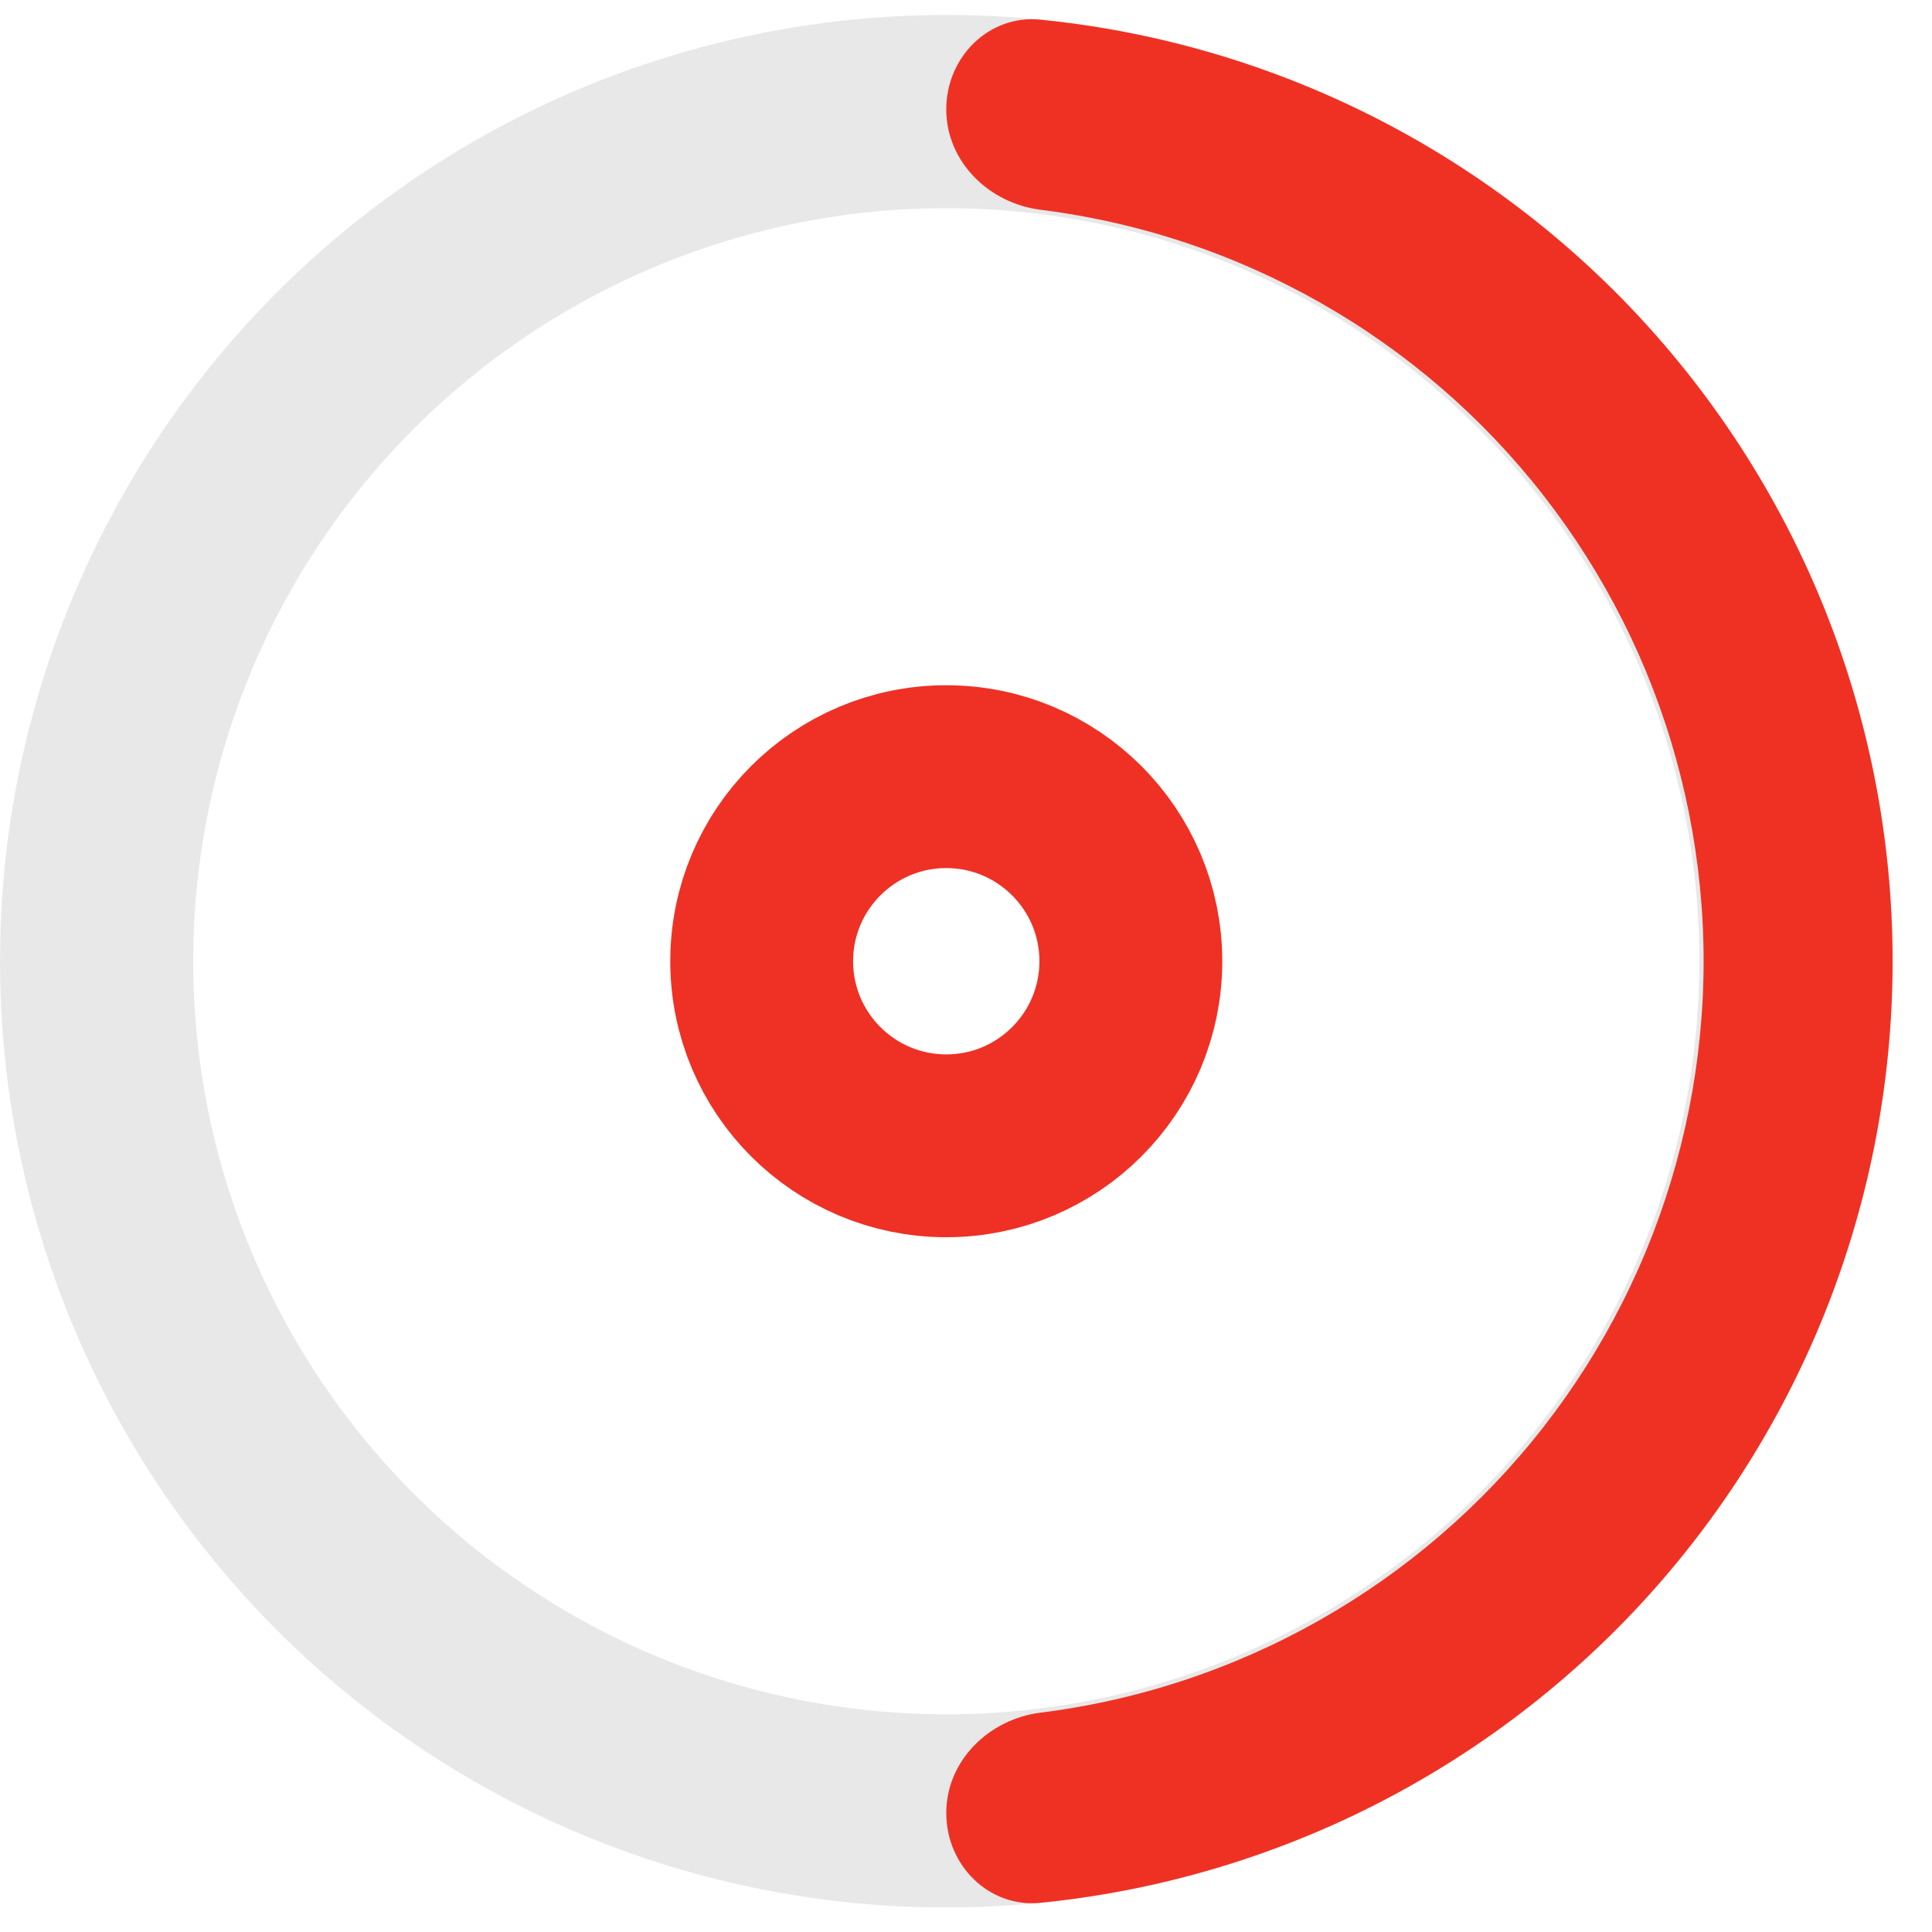
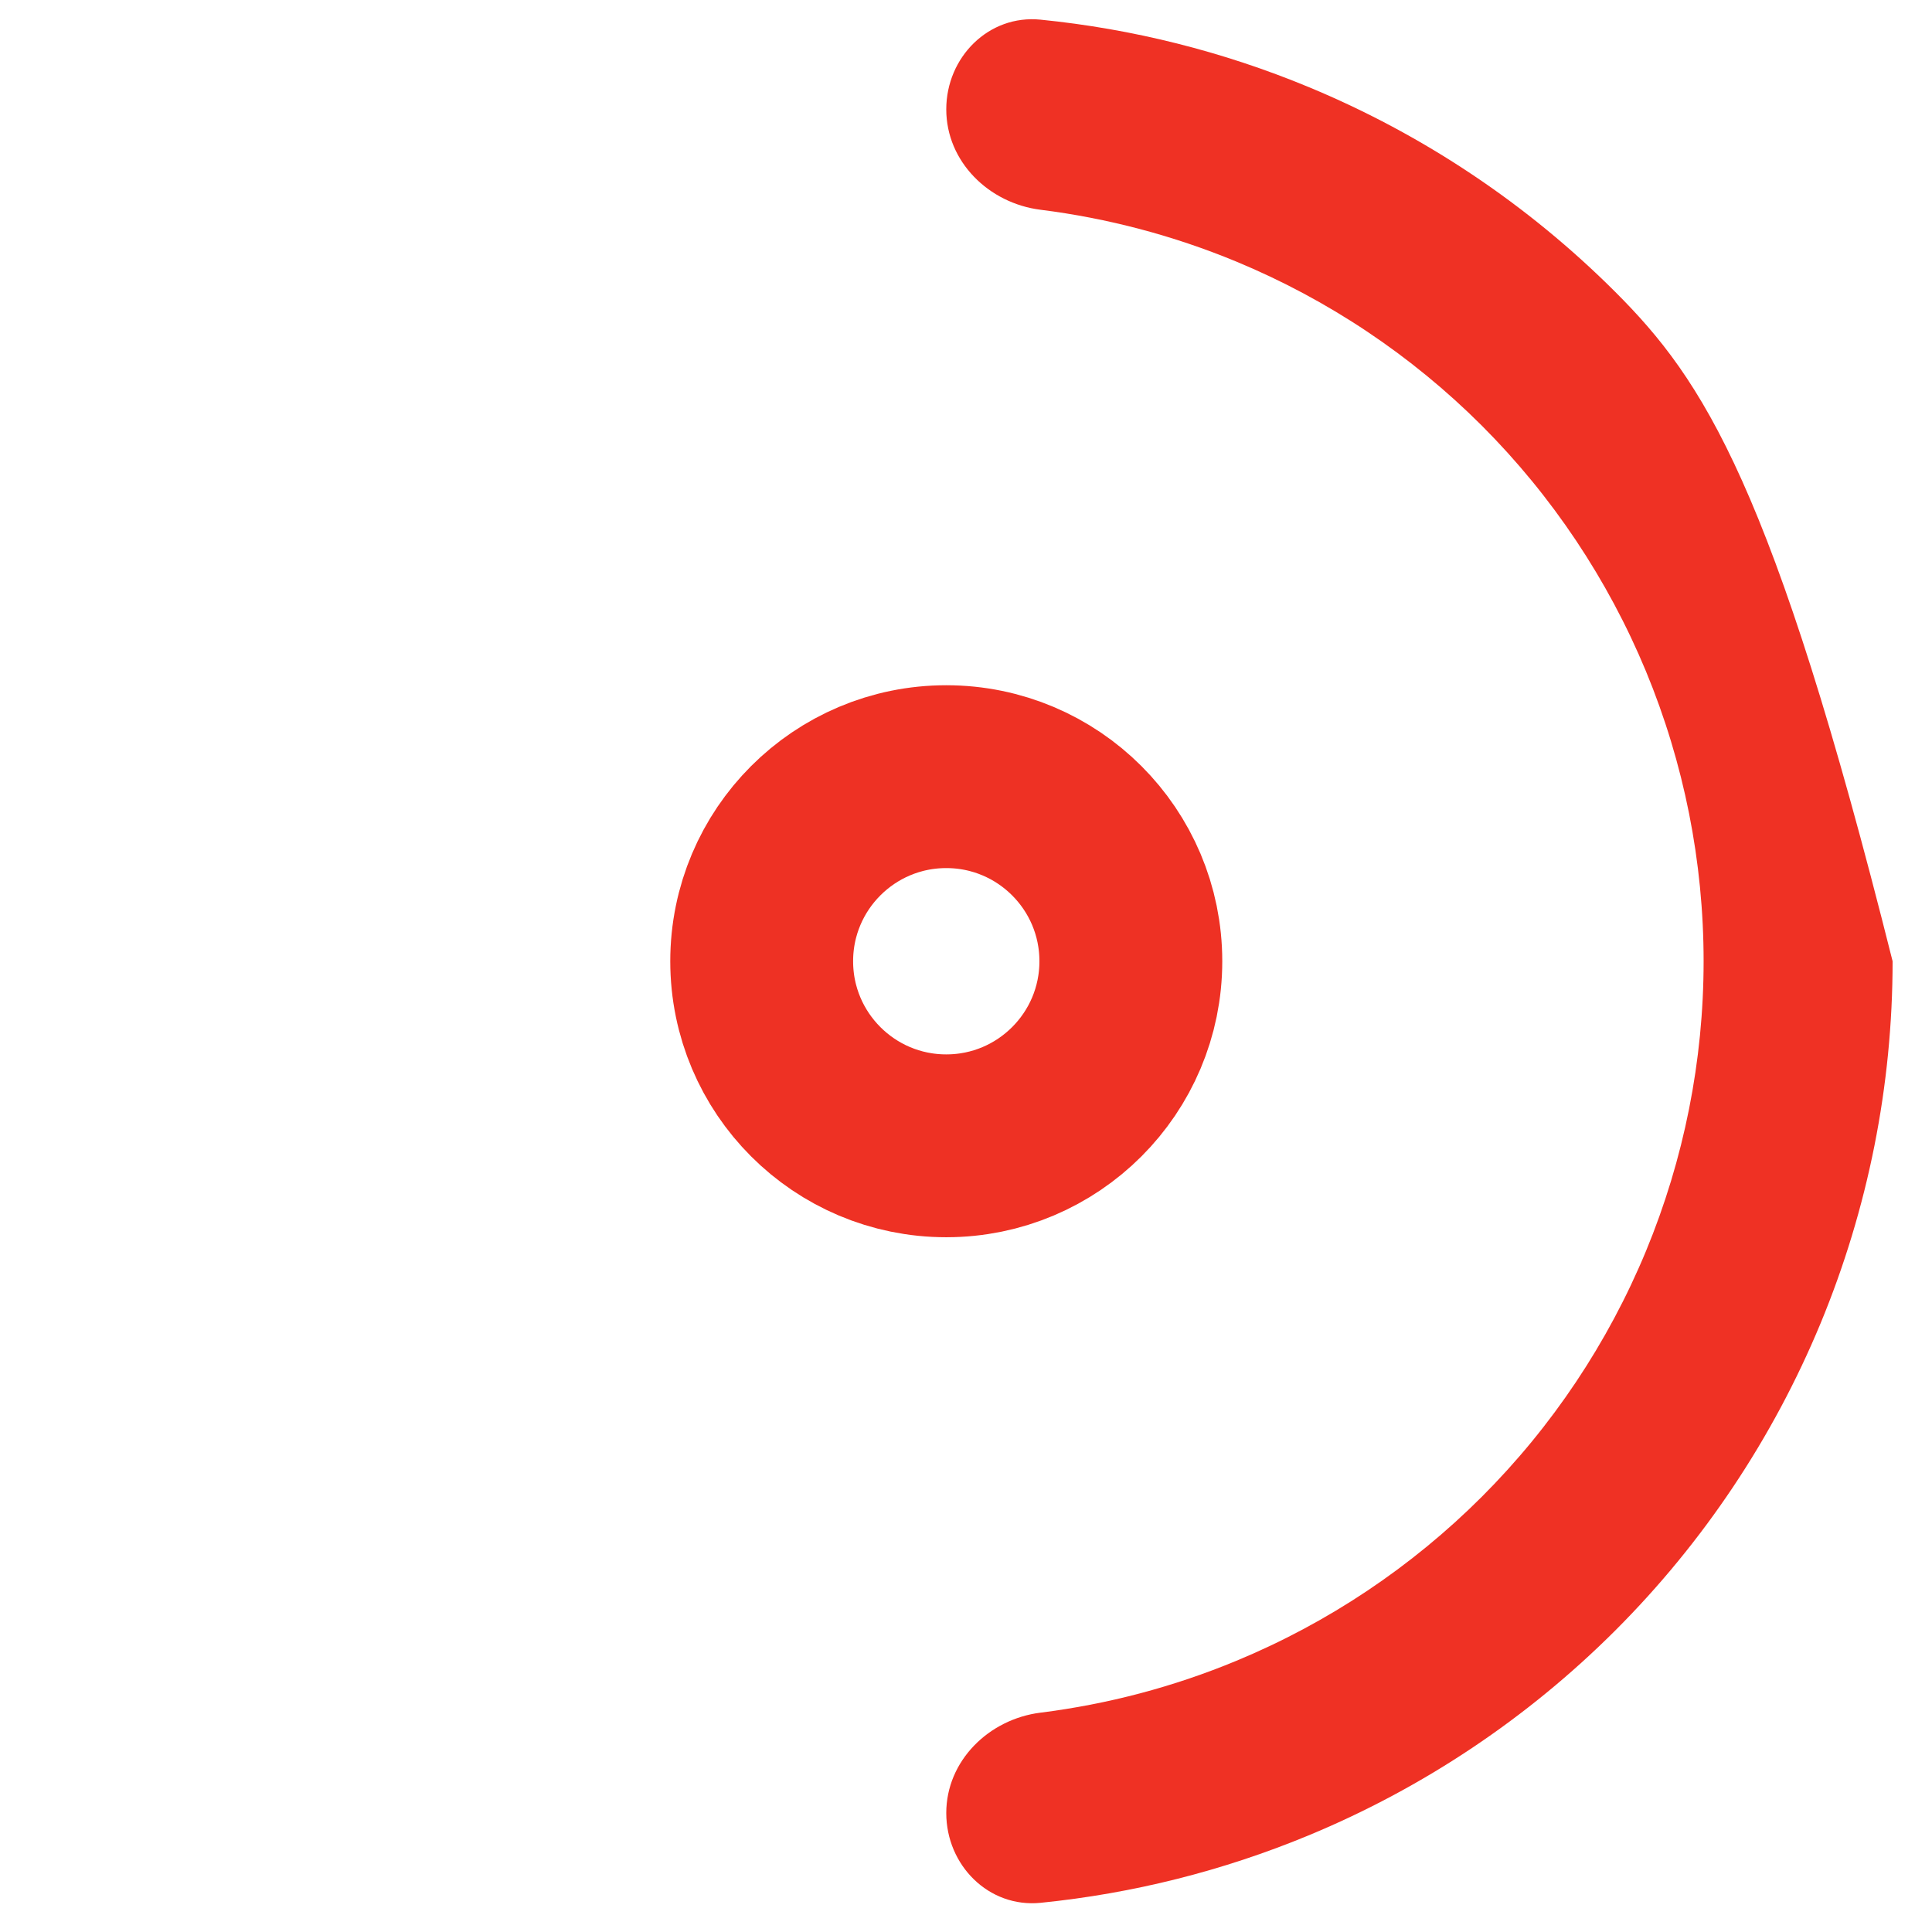
<svg xmlns="http://www.w3.org/2000/svg" width="28" height="28" viewBox="0 0 28 28" fill="none">
-   <circle cx="13.714" cy="13.931" r="12.314" stroke="#E8E8E8" stroke-width="2.8" />
-   <path d="M13.714 26.276C13.714 27.032 14.329 27.652 15.081 27.577C16.413 27.443 17.721 27.115 18.962 26.601C20.626 25.912 22.138 24.901 23.412 23.628C24.685 22.355 25.695 20.843 26.385 19.179C27.074 17.515 27.429 15.732 27.429 13.931C27.429 12.13 27.074 10.346 26.385 8.682C25.695 7.018 24.685 5.507 23.412 4.233C22.138 2.96 20.626 1.949 18.962 1.26C17.721 0.746 16.413 0.418 15.081 0.285C14.329 0.209 13.714 0.829 13.714 1.585C13.714 2.342 14.33 2.946 15.08 3.04C16.052 3.162 17.006 3.414 17.915 3.79C19.246 4.342 20.456 5.15 21.476 6.169C22.495 7.189 23.303 8.399 23.855 9.73C24.406 11.062 24.69 12.489 24.69 13.931C24.69 15.372 24.406 16.799 23.855 18.131C23.303 19.463 22.495 20.673 21.476 21.692C20.456 22.711 19.246 23.52 17.915 24.071C17.006 24.448 16.052 24.699 15.08 24.821C14.33 24.915 13.714 25.52 13.714 26.276Z" fill="#EF3124" />
+   <path d="M13.714 26.276C13.714 27.032 14.329 27.652 15.081 27.577C16.413 27.443 17.721 27.115 18.962 26.601C20.626 25.912 22.138 24.901 23.412 23.628C24.685 22.355 25.695 20.843 26.385 19.179C27.074 17.515 27.429 15.732 27.429 13.931C25.695 7.018 24.685 5.507 23.412 4.233C22.138 2.96 20.626 1.949 18.962 1.26C17.721 0.746 16.413 0.418 15.081 0.285C14.329 0.209 13.714 0.829 13.714 1.585C13.714 2.342 14.33 2.946 15.08 3.04C16.052 3.162 17.006 3.414 17.915 3.79C19.246 4.342 20.456 5.15 21.476 6.169C22.495 7.189 23.303 8.399 23.855 9.73C24.406 11.062 24.69 12.489 24.69 13.931C24.69 15.372 24.406 16.799 23.855 18.131C23.303 19.463 22.495 20.673 21.476 21.692C20.456 22.711 19.246 23.52 17.915 24.071C17.006 24.448 16.052 24.699 15.08 24.821C14.33 24.915 13.714 25.52 13.714 26.276Z" fill="#EF3124" />
  <circle cx="13.714" cy="13.931" r="2.675" stroke="#EE3124" stroke-width="2.65" />
</svg>